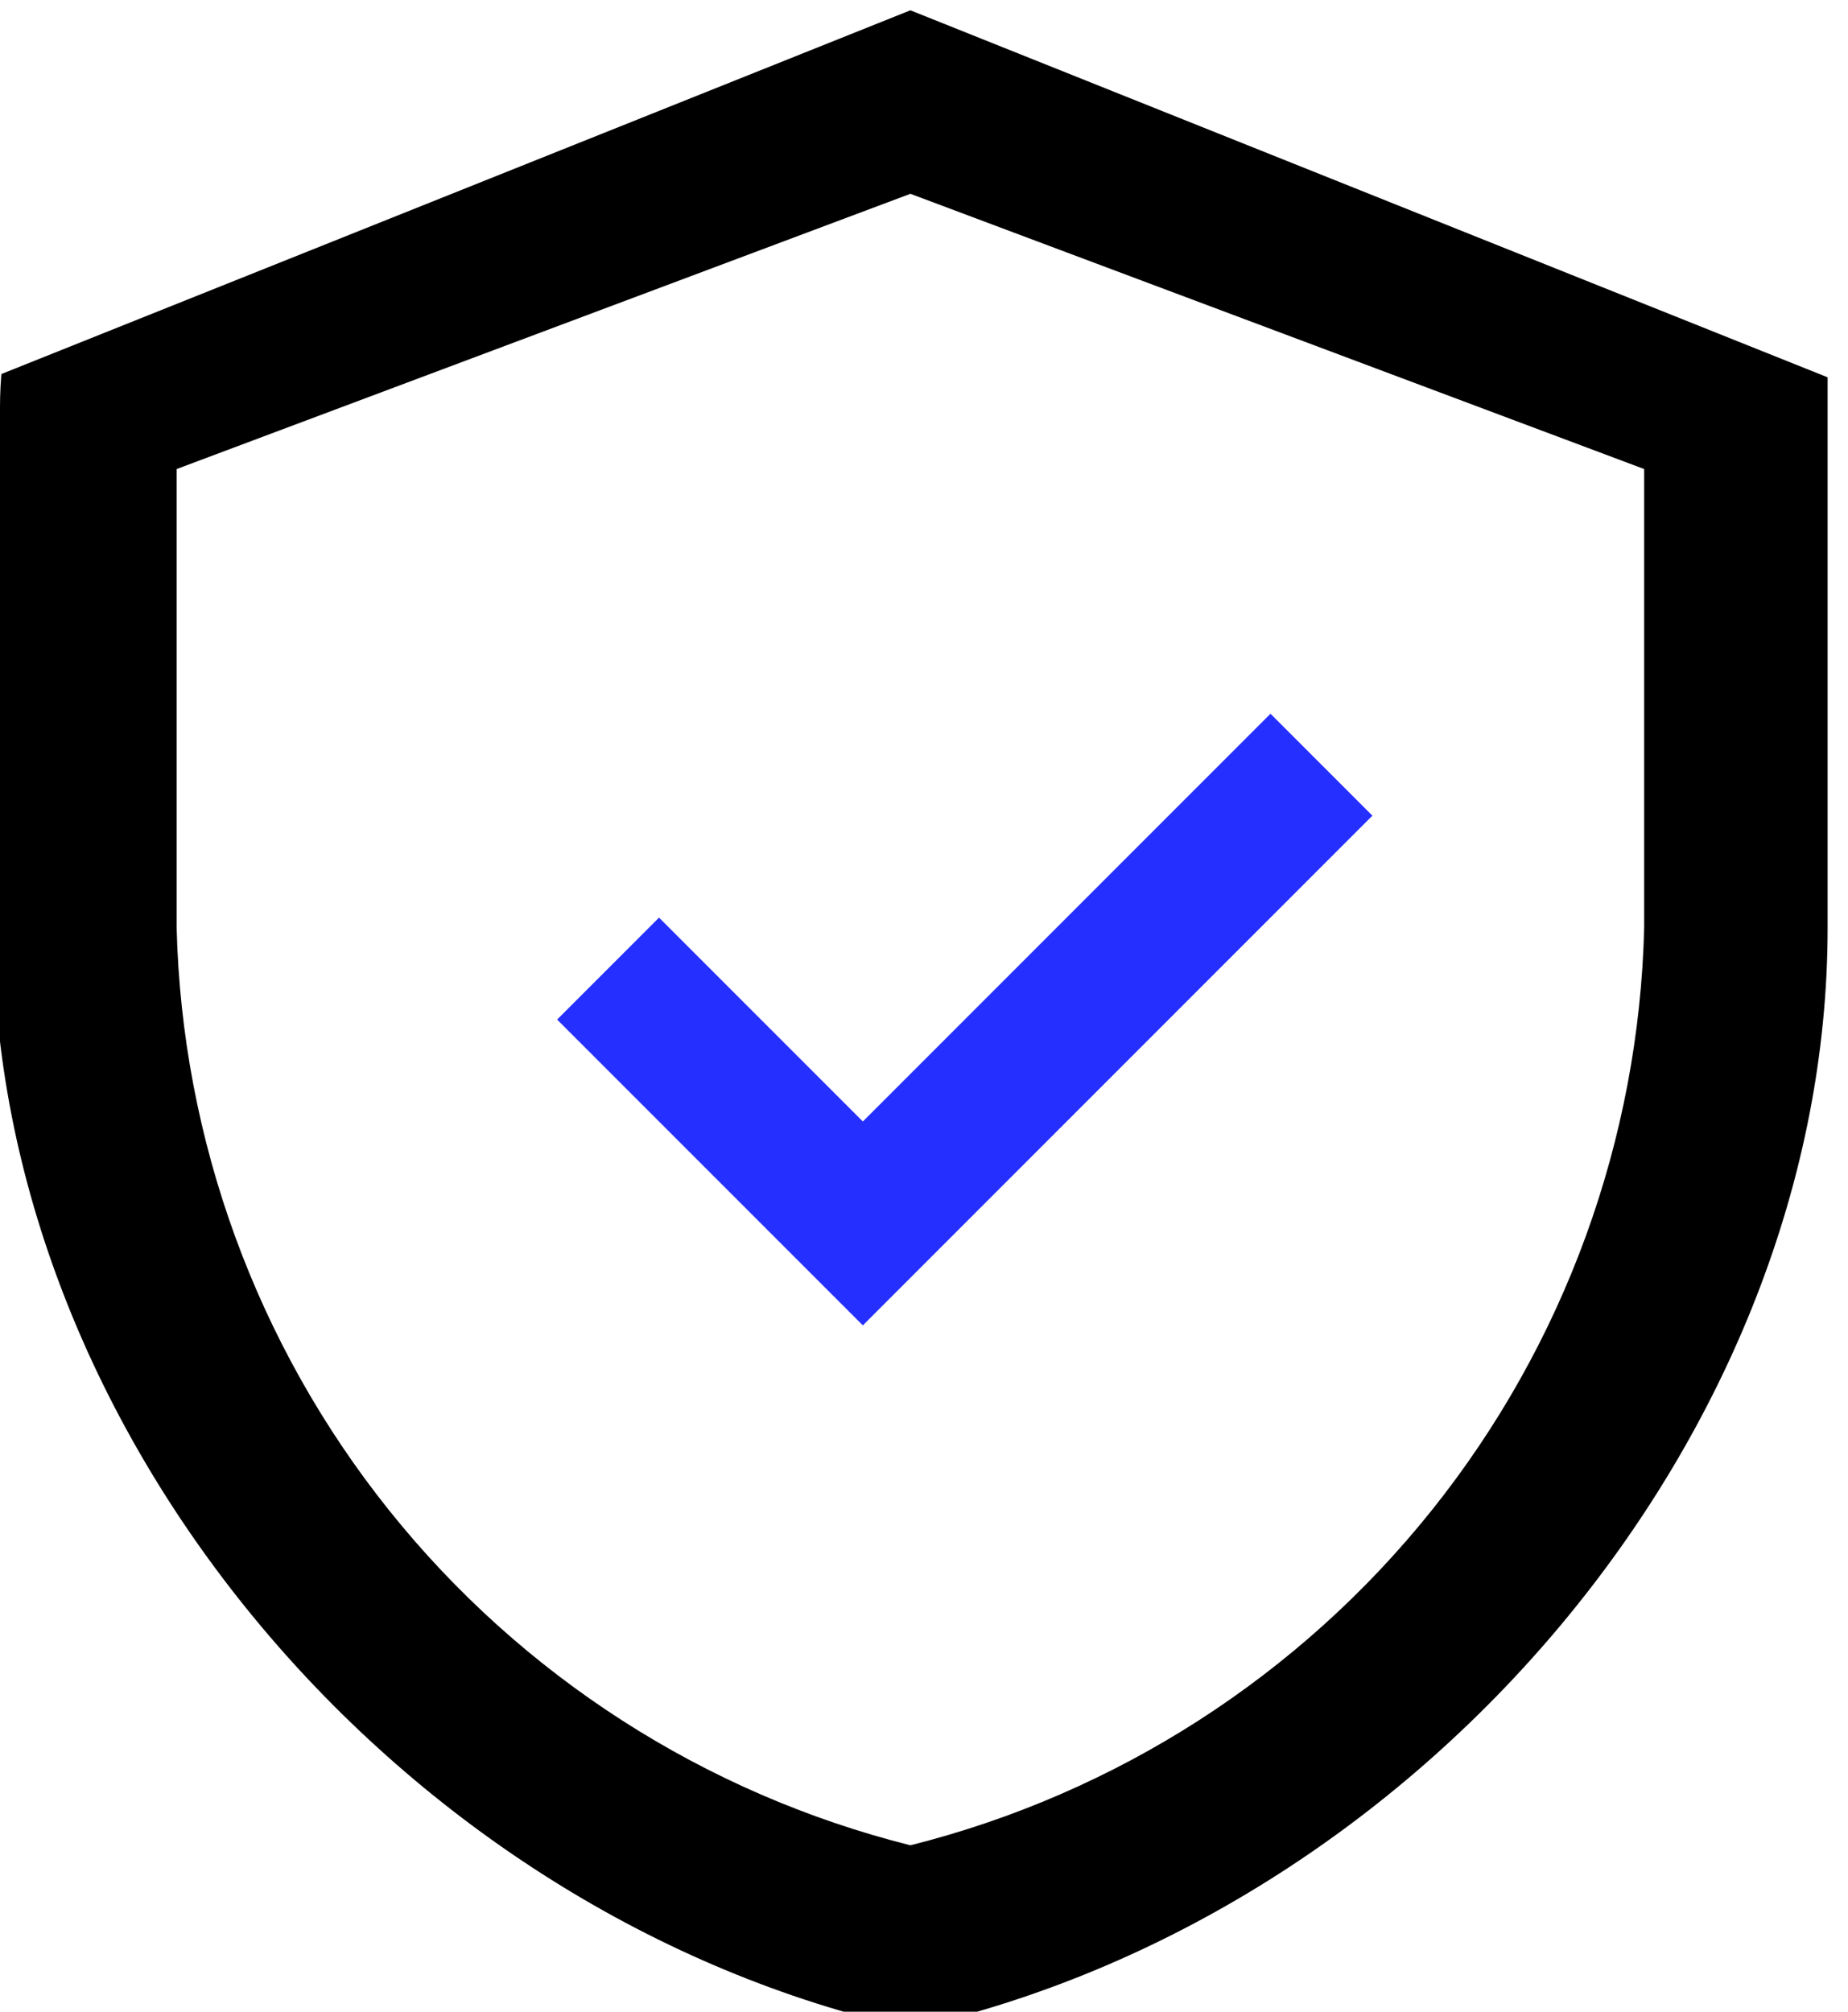
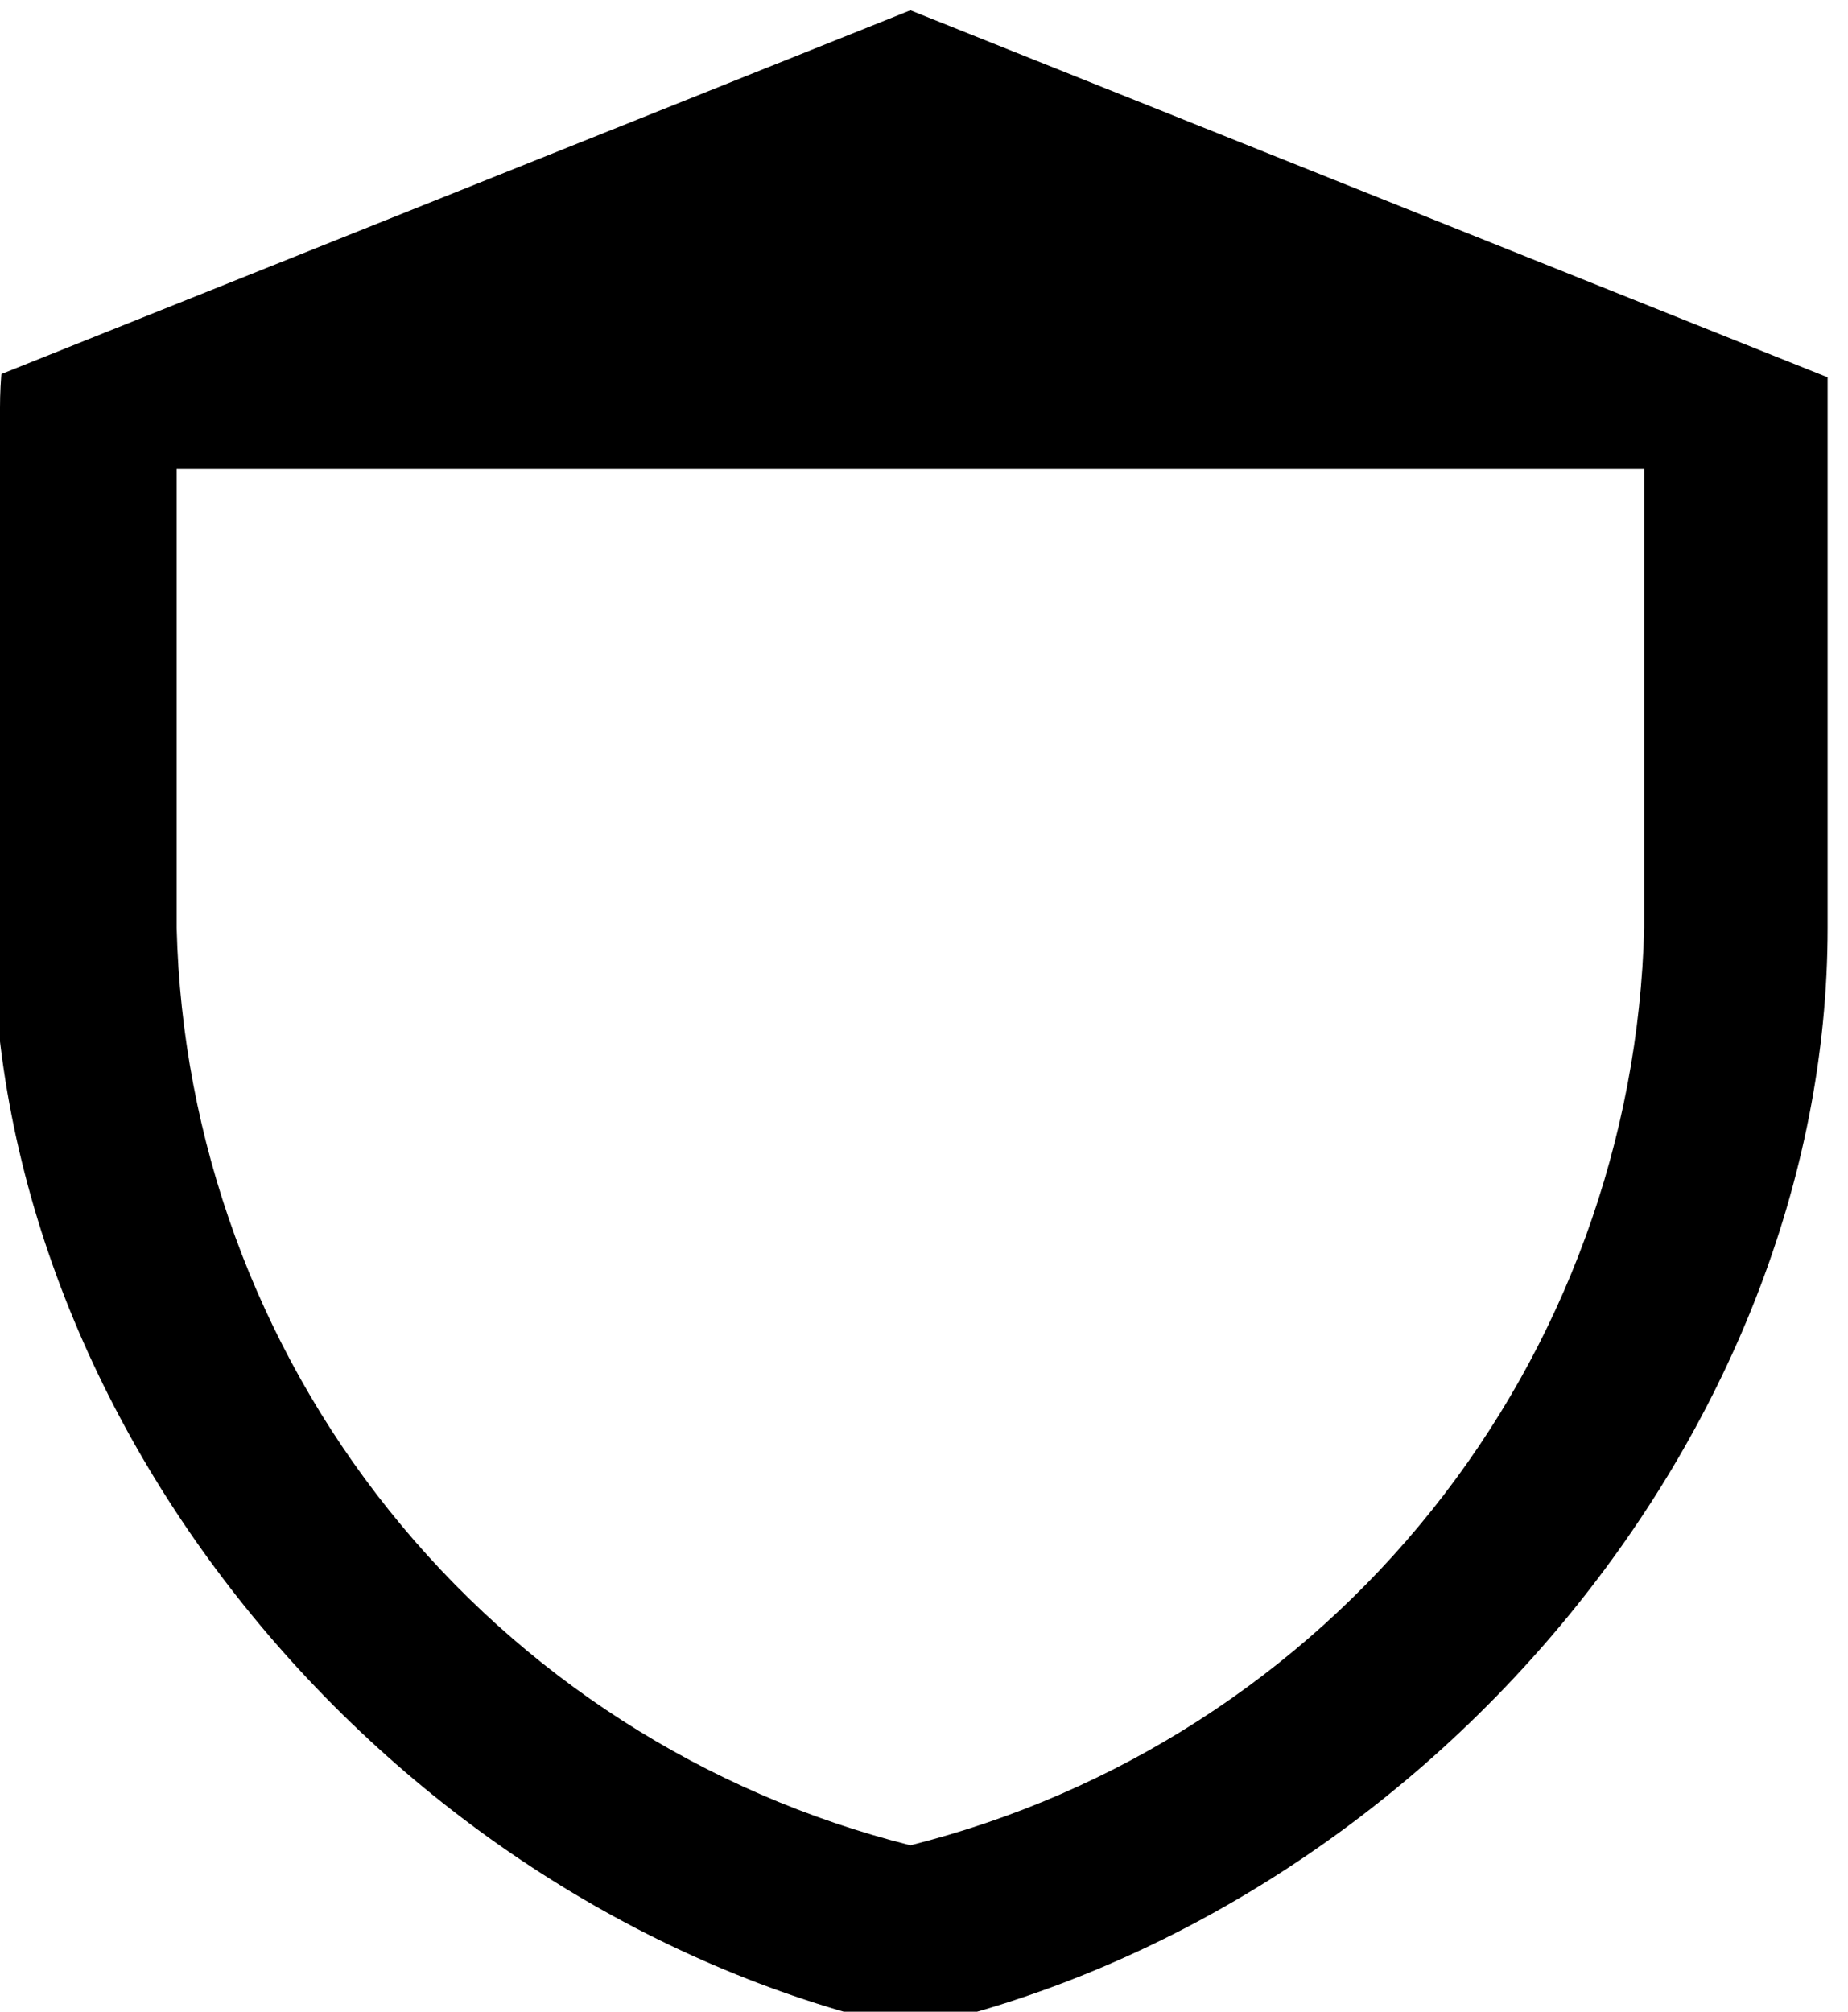
<svg xmlns="http://www.w3.org/2000/svg" width="68" height="74" viewBox="0 0 68 74" fill="none">
  <g clip-path="url(#clip0_29_266)">
-     <path fill-rule="evenodd" clip-rule="evenodd" d="M24.25 33.754L20.5 37.504L31.75 48.754L50.5 30.004L46.75 26.254L31.75 41.254L24.25 33.754Z" fill="#252FFF" />
-     <path d="M33.5 74.629C14.745 70.461 -0.25 52.766 -0.25 34.129V13.879L33.5 0.379L67.25 13.879V34.129C67.25 52.772 52.255 70.461 33.5 74.629ZM6.5 17.254V34.129C6.693 41.932 9.437 49.458 14.314 55.553C19.19 61.648 25.929 65.978 33.5 67.879C41.071 65.978 47.81 61.648 52.686 55.553C57.562 49.458 60.307 41.932 60.5 34.129V17.254L33.5 7.129L6.5 17.254Z" fill="black" />
+     <path d="M33.5 74.629C14.745 70.461 -0.25 52.766 -0.25 34.129V13.879L33.5 0.379L67.25 13.879V34.129C67.25 52.772 52.255 70.461 33.5 74.629ZM6.5 17.254V34.129C6.693 41.932 9.437 49.458 14.314 55.553C19.19 61.648 25.929 65.978 33.5 67.879C41.071 65.978 47.81 61.648 52.686 55.553C57.562 49.458 60.307 41.932 60.5 34.129V17.254L6.5 17.254Z" fill="black" />
  </g>
  <defs>
    <clipPath id="clip0_29_266">
      <rect width="68" height="74" rx="15" fill="white" />
    </clipPath>
  </defs>
</svg>